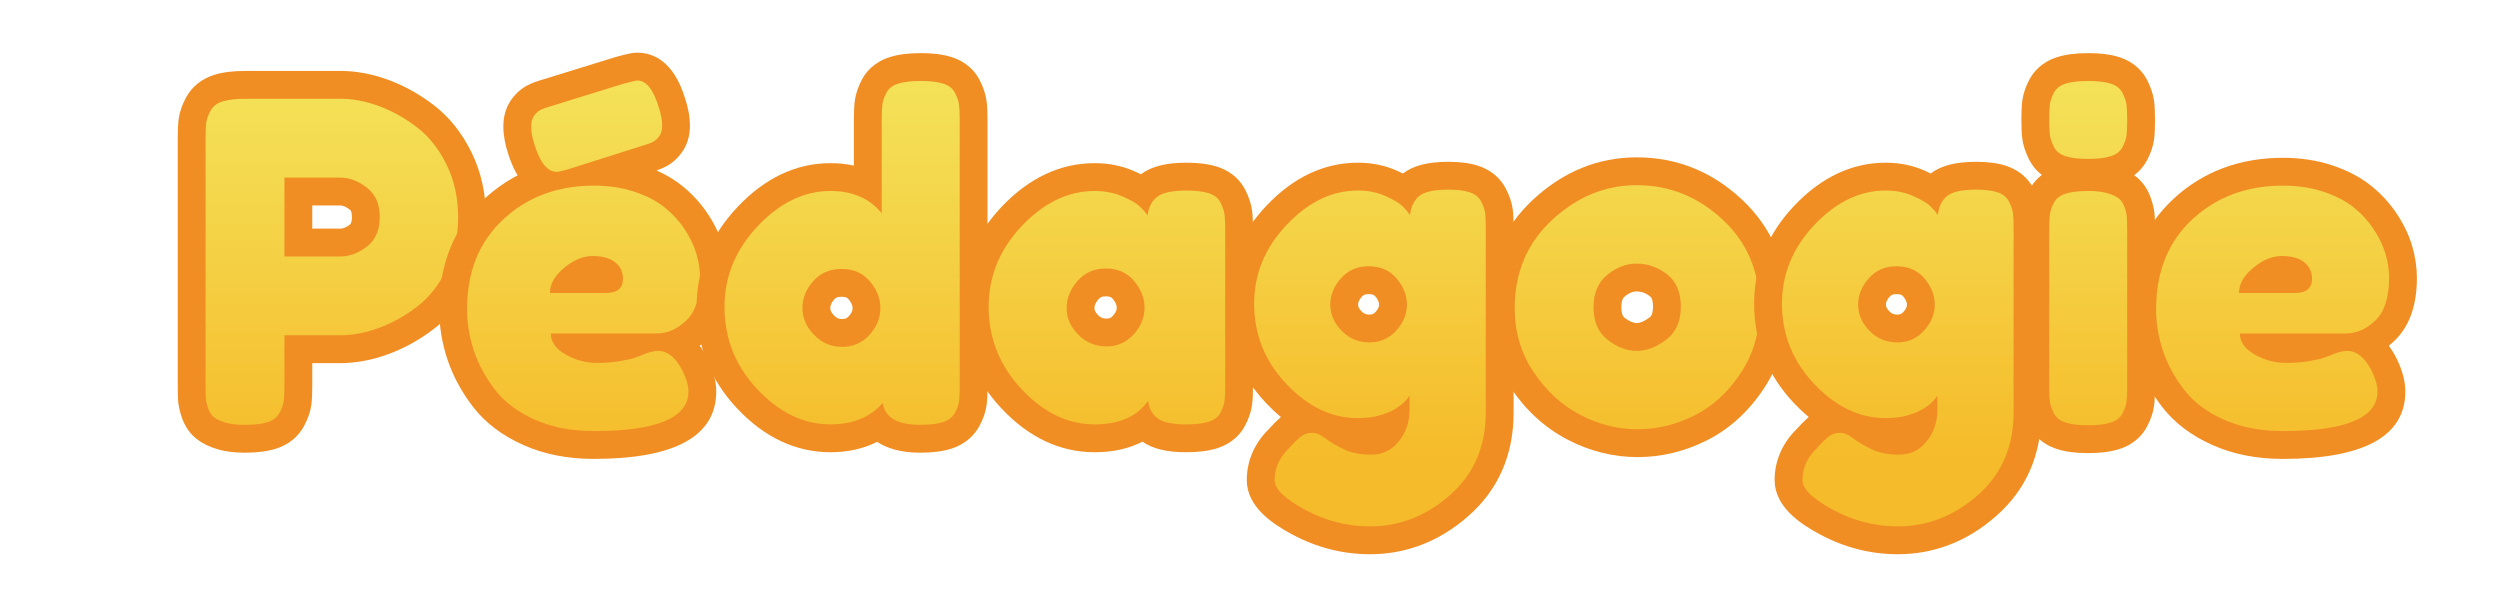
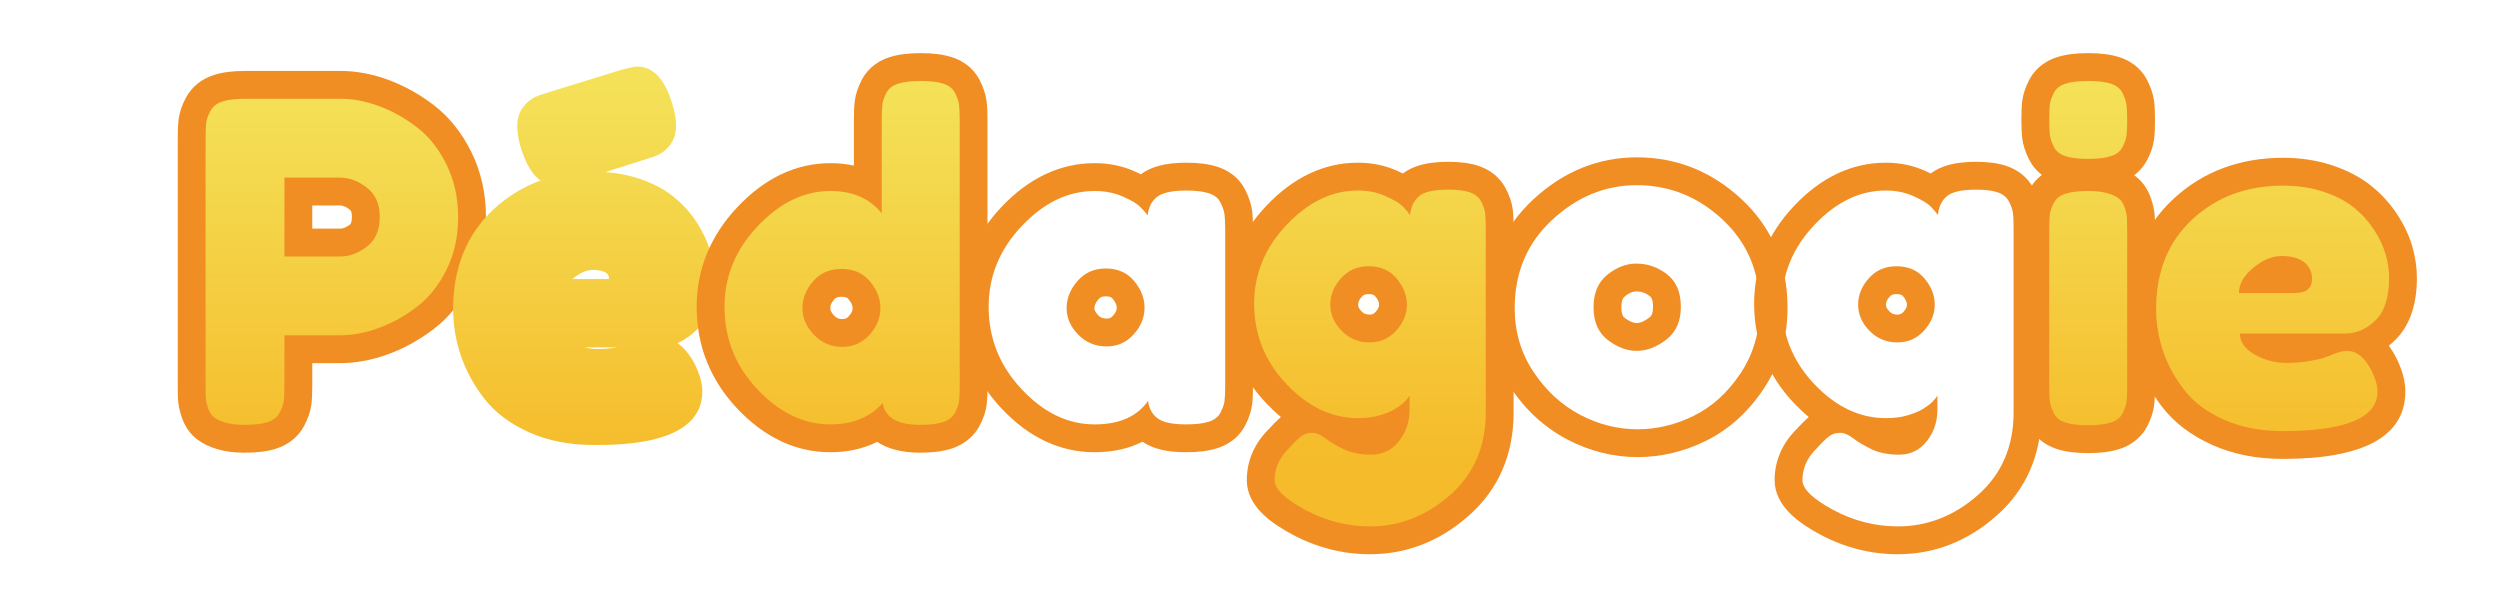
<svg xmlns="http://www.w3.org/2000/svg" version="1.1" id="Calque_1" x="0px" y="0px" width="224.5px" height="54.5px" viewBox="0 0 224.5 54.5" enable-background="new 0 0 224.5 54.5" xml:space="preserve">
  <g>
    <g>
      <linearGradient id="SVGID_1_" gradientUnits="userSpaceOnUse" x1="29.802" y1="42.074" x2="29.802" y2="7.885">
        <stop offset="0" style="stop-color:#F5BB2A" />
        <stop offset="1" style="stop-color:#F4E158" />
      </linearGradient>
      <path fill="url(#SVGID_1_)" d="M21.982,39.4c-0.825,0-1.504-0.083-2.077-0.253c-0.607-0.178-1.083-0.405-1.453-0.693    c-0.435-0.337-0.757-0.812-0.957-1.407c-0.159-0.481-0.244-0.89-0.262-1.254c-0.014-0.265-0.022-0.667-0.022-1.203v-22.2    c0-0.671,0.023-1.175,0.071-1.542c0.06-0.463,0.229-0.95,0.517-1.488c0.364-0.685,0.989-1.185,1.806-1.443    C20.24,7.717,21.03,7.62,22.022,7.62h8.56c1.262,0,2.572,0.248,3.894,0.738c1.295,0.48,2.549,1.18,3.726,2.08    c1.227,0.938,2.244,2.217,3.022,3.8c0.775,1.583,1.167,3.356,1.167,5.272c0,1.918-0.393,3.686-1.168,5.253    c-0.778,1.569-1.794,2.84-3.021,3.778c-1.171,0.898-2.433,1.599-3.749,2.081c-1.328,0.488-2.645,0.736-3.911,0.736h-3.75v3.27    c0,0.677-0.023,1.182-0.07,1.543c-0.06,0.46-0.229,0.945-0.516,1.485c-0.37,0.689-0.994,1.188-1.806,1.444    C23.764,39.303,22.973,39.4,21.982,39.4z M30.582,21.78c0.524,0,1.049-0.205,1.605-0.626c0.285-0.217,0.665-0.628,0.665-1.685    c0-0.992-0.386-1.406-0.677-1.632c-0.554-0.429-1.089-0.638-1.634-0.638h-3.75v4.58H30.582z" />
      <path fill="#F08E24" d="M30.582,8.87c1.12,0,2.273,0.221,3.46,0.66s2.32,1.074,3.4,1.9s1.966,1.947,2.66,3.359    c0.692,1.414,1.039,2.987,1.039,4.721s-0.347,3.3-1.039,4.699c-0.694,1.4-1.58,2.514-2.66,3.34c-1.08,0.828-2.221,1.46-3.42,1.9    c-1.2,0.441-2.36,0.66-3.48,0.66h-5v4.52c0,0.615-0.02,1.074-0.06,1.381s-0.167,0.66-0.38,1.061    c-0.214,0.398-0.574,0.68-1.08,0.84c-0.507,0.16-1.188,0.24-2.04,0.24c-0.694,0-1.268-0.066-1.721-0.201    c-0.453-0.133-0.8-0.293-1.04-0.48c-0.239-0.186-0.42-0.459-0.54-0.818c-0.119-0.361-0.187-0.666-0.199-0.92    c-0.014-0.254-0.021-0.635-0.021-1.141v-22.2c0-0.613,0.021-1.073,0.061-1.38s0.166-0.66,0.38-1.061    c0.213-0.4,0.573-0.68,1.08-0.84c0.506-0.16,1.186-0.24,2.04-0.24H30.582 M25.542,23.03h5.04c0.8,0,1.586-0.293,2.36-0.88    c0.772-0.587,1.16-1.479,1.16-2.681c0-1.146-0.388-2.02-1.16-2.619c-0.774-0.6-1.574-0.9-2.4-0.9h-5V23.03 M30.582,6.37h-8.56    c-1.122,0-2.036,0.117-2.794,0.357c-1.134,0.358-2.011,1.067-2.533,2.049c-0.357,0.669-0.571,1.295-0.651,1.911    c-0.055,0.42-0.082,0.978-0.082,1.704v22.2c0,0.557,0.008,0.974,0.024,1.275c0.023,0.468,0.129,0.983,0.322,1.568    c0.282,0.844,0.746,1.518,1.382,2.011c0.49,0.382,1.104,0.68,1.869,0.904c0.68,0.202,1.476,0.302,2.424,0.302    c1.121,0,2.034-0.116,2.793-0.356c1.13-0.357,2.004-1.063,2.529-2.041c0.363-0.684,0.577-1.309,0.656-1.92    c0.055-0.421,0.081-0.962,0.081-1.704v-2.02h2.5c1.414,0,2.875-0.273,4.343-0.813c1.432-0.525,2.805-1.287,4.078-2.263    c1.378-1.054,2.516-2.472,3.379-4.213c0.862-1.743,1.299-3.697,1.299-5.81c0-2.109-0.435-4.067-1.294-5.82    c-0.866-1.761-2.005-3.188-3.386-4.246c-1.276-0.976-2.639-1.736-4.051-2.259C33.449,6.644,31.993,6.37,30.582,6.37L30.582,6.37z     M28.042,18.45h2.5c0.095,0,0.383,0,0.87,0.377c0.065,0.051,0.19,0.148,0.19,0.643c0,0.255-0.03,0.582-0.173,0.69    c-0.323,0.245-0.609,0.371-0.848,0.371h-2.54V18.45L28.042,18.45z" />
    </g>
    <g>
      <linearGradient id="SVGID_2_" gradientUnits="userSpaceOnUse" x1="52.401" y1="42.015" x2="52.401" y2="8.036">
        <stop offset="0" style="stop-color:#F5BB2A" />
        <stop offset="1" style="stop-color:#F4E158" />
      </linearGradient>
      <path fill="url(#SVGID_2_)" d="M53.301,39.959c-2.14,0-4.08-0.379-5.766-1.127c-1.719-0.762-3.086-1.791-4.064-3.06    c-0.933-1.208-1.637-2.508-2.094-3.863c-0.455-1.348-0.686-2.747-0.686-4.159c0-3.707,1.231-6.728,3.66-8.978    c1.234-1.144,2.634-1.998,4.187-2.558c-0.708-0.508-1.279-1.432-1.707-2.763c-0.251-0.75-0.38-1.462-0.38-2.103    c0-0.669,0.167-1.239,0.499-1.695c0.29-0.401,0.637-0.705,1.03-0.903c0.291-0.144,0.647-0.275,1.095-0.404l6.577-2.032    c1.161-0.313,1.373-0.336,1.568-0.336c1.411,0,2.459,1.092,3.116,3.246c0.249,0.745,0.374,1.423,0.374,2.044    c0,0.665-0.167,1.233-0.495,1.69c-0.295,0.406-0.641,0.709-1.032,0.907c-0.292,0.145-0.649,0.277-1.1,0.405l-3.73,1.183    c1.056,0.073,2.054,0.263,2.978,0.567c1.231,0.406,2.276,0.947,3.108,1.61c0.818,0.653,1.52,1.416,2.083,2.268    c0.56,0.847,0.969,1.708,1.218,2.56c0.246,0.847,0.37,1.684,0.37,2.49c0,2.104-0.539,3.691-1.601,4.718    c-0.523,0.506-1.083,0.887-1.676,1.143c0.542,0.373,1.091,0.977,1.579,1.932c0.446,0.925,0.657,1.704,0.657,2.408    C63.071,39.959,55.717,39.959,53.301,39.959z M52.498,31.199c0.36,0.094,0.733,0.141,1.123,0.141c0.646,0,1.258-0.047,1.819-0.141    H52.498z M54.421,25.06c0.125,0,0.213-0.01,0.271-0.021c0-0.003,0-0.006,0-0.01c0-0.235-0.061-0.368-0.234-0.507    c-0.231-0.184-0.66-0.283-1.237-0.283c-0.549,0-1.143,0.26-1.764,0.773c-0.019,0.016-0.038,0.031-0.056,0.047H54.421z" />
-       <path fill="#F08E24" d="M57.221,7.23c0.801,0,1.44,0.786,1.921,2.36c0.213,0.64,0.319,1.199,0.319,1.68    c0,0.4-0.087,0.72-0.26,0.96c-0.174,0.239-0.367,0.413-0.58,0.521c-0.214,0.106-0.507,0.213-0.88,0.319l-6.56,2.08h-0.04    c-0.027,0.026-0.054,0.04-0.08,0.04c-0.534,0.16-0.895,0.24-1.08,0.24c-0.8,0-1.454-0.787-1.96-2.36    c-0.214-0.64-0.32-1.213-0.32-1.72c0-0.4,0.086-0.721,0.26-0.96c0.174-0.24,0.366-0.413,0.58-0.521    c0.213-0.105,0.507-0.213,0.88-0.32l6.601-2.039C56.714,7.324,57.114,7.23,57.221,7.23 M53.341,16.67    c1.307,0,2.507,0.18,3.601,0.539c1.093,0.36,2,0.827,2.72,1.4c0.72,0.574,1.326,1.234,1.82,1.98    c0.493,0.746,0.846,1.486,1.06,2.22c0.213,0.733,0.32,1.446,0.32,2.14c0,1.76-0.407,3.034-1.22,3.82    c-0.814,0.787-1.714,1.179-2.7,1.179h-9.48c0,0.748,0.44,1.375,1.32,1.881s1.826,0.76,2.84,0.76c0.72,0,1.4-0.053,2.04-0.16    c0.64-0.105,1.106-0.213,1.4-0.32l0.439-0.16c0.641-0.293,1.173-0.439,1.601-0.439c0.853,0,1.586,0.6,2.199,1.801    c0.347,0.719,0.521,1.332,0.521,1.84c0,2.373-2.84,3.559-8.521,3.559c-1.974,0-3.727-0.34-5.26-1.02s-2.727-1.572-3.58-2.68    c-0.854-1.105-1.486-2.273-1.899-3.5c-0.414-1.227-0.62-2.48-0.62-3.759c0-3.36,1.086-6.047,3.26-8.061    C47.374,17.676,50.088,16.67,53.341,16.67 M49.381,26.31h5.04c1.014,0,1.521-0.427,1.521-1.28c0-0.613-0.234-1.105-0.7-1.48    c-0.467-0.373-1.14-0.56-2.021-0.56c-0.854,0-1.706,0.354-2.56,1.06C49.808,24.756,49.381,25.51,49.381,26.31 M57.221,4.73    c-0.361,0-0.695,0.055-1.85,0.366l-0.044,0.012l-0.043,0.013l-6.601,2.039c-0.475,0.136-0.899,0.294-1.252,0.469    c-0.586,0.294-1.085,0.728-1.496,1.295c-0.486,0.669-0.734,1.486-0.734,2.425c0,0.775,0.151,1.621,0.449,2.513    c0.243,0.755,0.526,1.376,0.834,1.886c-1.072,0.557-2.068,1.26-2.983,2.108c-2.694,2.496-4.061,5.825-4.061,9.894    c0,1.548,0.253,3.082,0.751,4.559c0.5,1.486,1.271,2.909,2.289,4.228c1.104,1.434,2.634,2.591,4.546,3.438    c1.847,0.819,3.958,1.234,6.273,1.234c7.312,0,11.021-2.038,11.021-6.059c0-0.896-0.251-1.854-0.769-2.926l-0.013-0.025    l-0.013-0.025c-0.219-0.43-0.452-0.804-0.692-1.129c0.186-0.147,0.367-0.307,0.543-0.477c1.316-1.273,1.983-3.164,1.983-5.619    c0-0.923-0.141-1.878-0.419-2.836c-0.285-0.977-0.747-1.952-1.375-2.901c-0.638-0.963-1.427-1.822-2.347-2.556    c-0.651-0.519-1.409-0.97-2.263-1.348c0.293-0.101,0.55-0.207,0.777-0.319c0.583-0.294,1.08-0.726,1.489-1.29    c0.492-0.683,0.737-1.497,0.737-2.429c0-0.749-0.143-1.547-0.438-2.439C60.479,5.442,58.608,4.73,57.221,4.73L57.221,4.73z" />
    </g>
    <g>
      <linearGradient id="SVGID_3_" gradientUnits="userSpaceOnUse" x1="75.621" y1="42.063" x2="75.621" y2="8.013">
        <stop offset="0" style="stop-color:#F5BB2A" />
        <stop offset="1" style="stop-color:#F4E158" />
      </linearGradient>
      <path fill="url(#SVGID_3_)" d="M82.621,39.4c-1.93,0-3.062-0.552-3.725-1.236c-1.185,0.794-2.629,1.195-4.315,1.195    c-2.747,0-5.26-1.188-7.469-3.533c-2.189-2.319-3.3-5.104-3.3-8.277c0-3.037,1.117-5.761,3.32-8.097    c2.223-2.357,4.729-3.553,7.45-3.553c1.256,0,2.376,0.235,3.35,0.702V10.75c0-0.672,0.023-1.176,0.071-1.542    c0.059-0.456,0.219-0.93,0.49-1.452c0.244-0.473,0.754-1.109,1.793-1.438c0.634-0.201,1.424-0.298,2.417-0.298    c0.964,0,1.741,0.098,2.376,0.298c1.048,0.332,1.559,0.985,1.802,1.475c0.264,0.528,0.422,1.005,0.48,1.456    c0.047,0.361,0.07,0.865,0.07,1.541v23.88c0,0.678-0.023,1.183-0.07,1.542c-0.06,0.465-0.232,0.95-0.524,1.48    c-0.369,0.667-0.99,1.153-1.798,1.409C84.402,39.303,83.612,39.4,82.621,39.4z M75.581,25.4c-0.704,0-1.218,0.213-1.617,0.671    c-0.439,0.503-0.652,1.026-0.652,1.599c0,0.557,0.219,1.044,0.69,1.533c0.458,0.476,0.973,0.697,1.619,0.697    c0.631,0,1.119-0.213,1.535-0.671c0.44-0.486,0.655-0.997,0.655-1.559c0-0.555-0.212-1.077-0.648-1.597    C76.777,25.614,76.274,25.4,75.581,25.4z" />
      <path fill="#F08E24" d="M82.701,7.27c0.826,0,1.493,0.08,2,0.24c0.506,0.16,0.86,0.439,1.06,0.84c0.2,0.4,0.32,0.754,0.36,1.061    s0.06,0.766,0.06,1.379v23.88c0,0.613-0.02,1.074-0.06,1.379c-0.04,0.309-0.167,0.654-0.38,1.041    c-0.214,0.387-0.574,0.66-1.08,0.82c-0.507,0.16-1.187,0.24-2.04,0.24c-2.027,0-3.146-0.654-3.36-1.961    c-1.12,1.279-2.68,1.92-4.68,1.92c-2.4,0-4.587-1.047-6.56-3.141c-1.975-2.092-2.96-4.564-2.96-7.419    c0-2.719,0.993-5.133,2.979-7.239s4.166-3.16,6.54-3.16c1.974,0,3.506,0.667,4.6,2V10.75c0-0.613,0.021-1.074,0.061-1.381    s0.16-0.652,0.36-1.039c0.199-0.387,0.553-0.66,1.06-0.82C81.167,7.35,81.848,7.27,82.701,7.27 M75.621,31.15    c0.986,0,1.807-0.361,2.46-1.08c0.653-0.721,0.98-1.521,0.98-2.4c0-0.854-0.314-1.654-0.94-2.4c-0.627-0.746-1.474-1.12-2.54-1.12    s-1.92,0.366-2.56,1.101c-0.641,0.733-0.96,1.539-0.96,2.42c0,0.879,0.346,1.679,1.04,2.4    C73.794,30.789,74.634,31.15,75.621,31.15 M82.701,4.77c-1.122,0-2.036,0.117-2.794,0.357c-1.448,0.458-2.174,1.372-2.528,2.059    c-0.335,0.649-0.538,1.259-0.617,1.86c-0.055,0.42-0.082,0.978-0.082,1.705v4.12c-0.664-0.146-1.365-0.22-2.1-0.22    c-3.078,0-5.891,1.327-8.359,3.945c-2.429,2.576-3.661,5.589-3.661,8.955c0,3.501,1.226,6.576,3.642,9.135    c2.453,2.604,5.272,3.925,8.377,3.925c1.554,0,2.965-0.317,4.185-0.932c0.864,0.568,2.097,0.973,3.855,0.973    c1.121,0,2.034-0.116,2.793-0.356c1.415-0.448,2.148-1.332,2.514-1.994c0.372-0.675,0.59-1.305,0.671-1.93    c0.055-0.415,0.081-0.957,0.081-1.7V10.79c0-0.74-0.025-1.281-0.081-1.703c-0.077-0.59-0.274-1.197-0.603-1.855    c-0.35-0.702-1.076-1.641-2.542-2.105C84.695,4.887,83.795,4.77,82.701,4.77L82.701,4.77z M75.621,28.65    c-0.307,0-0.495-0.083-0.719-0.314c-0.34-0.354-0.34-0.564-0.34-0.666c0-0.189,0.041-0.429,0.343-0.775    c0.091-0.105,0.214-0.245,0.677-0.245c0.434,0,0.541,0.126,0.626,0.229c0.314,0.374,0.354,0.62,0.354,0.792    c0,0.175-0.04,0.397-0.333,0.721C76.051,28.587,75.903,28.65,75.621,28.65L75.621,28.65z" />
    </g>
    <g>
      <linearGradient id="SVGID_4_" gradientUnits="userSpaceOnUse" x1="99.401" y1="42.161" x2="99.401" y2="6.913">
        <stop offset="0" style="stop-color:#F5BB2A" />
        <stop offset="1" style="stop-color:#F4E158" />
      </linearGradient>
-       <path fill="url(#SVGID_4_)" d="M106.501,39.359c-1.485,0-2.557-0.255-3.276-0.779c-0.185-0.135-0.352-0.285-0.501-0.451    c-1.15,0.817-2.63,1.23-4.422,1.23c-2.75,0-5.264-1.196-7.472-3.556c-2.188-2.334-3.297-5.111-3.297-8.254    c0-3.064,1.118-5.796,3.323-8.12c2.223-2.342,4.728-3.529,7.447-3.529c1.071,0,2.071,0.195,2.972,0.58    c0.558,0.239,1.004,0.469,1.361,0.702c0.177-0.212,0.362-0.379,0.533-0.509c0.724-0.547,1.827-0.813,3.374-0.813    c0.964,0,1.741,0.098,2.376,0.298c1.048,0.332,1.559,0.985,1.802,1.475c0.264,0.528,0.422,1.005,0.48,1.456    c0.048,0.366,0.071,0.87,0.071,1.541v14c0,0.672-0.023,1.177-0.071,1.543c-0.059,0.452-0.224,0.941-0.491,1.454    c-0.24,0.469-0.75,1.105-1.791,1.435C108.282,39.262,107.492,39.359,106.501,39.359z M99.301,25.36c-0.677,0-1.185,0.22-1.6,0.693    c-0.451,0.516-0.67,1.044-0.67,1.617c0,0.553,0.216,1.03,0.681,1.501c0.46,0.47,0.99,0.688,1.669,0.688    c0.605,0,1.08-0.213,1.494-0.67c0.442-0.486,0.657-0.996,0.657-1.56c0-0.554-0.212-1.076-0.648-1.597    C100.497,25.574,99.994,25.36,99.301,25.36z" />
      <path fill="#F08E24" d="M106.541,17.11c0.826,0,1.493,0.08,2,0.24c0.506,0.16,0.86,0.439,1.06,0.84c0.2,0.4,0.32,0.754,0.36,1.061    s0.061,0.766,0.061,1.379v14c0,0.615-0.021,1.074-0.061,1.381s-0.16,0.654-0.36,1.039c-0.199,0.389-0.554,0.66-1.06,0.82    c-0.507,0.16-1.187,0.24-2.04,0.24c-1.2,0-2.047-0.18-2.54-0.539c-0.494-0.361-0.78-0.887-0.86-1.58    c-0.986,1.414-2.587,2.119-4.8,2.119c-2.399,0-4.587-1.053-6.56-3.16c-1.974-2.105-2.96-4.572-2.96-7.4    c0-2.746,0.993-5.166,2.979-7.26c1.986-2.093,4.167-3.14,6.54-3.14c0.906,0,1.733,0.16,2.48,0.479    c0.746,0.32,1.266,0.621,1.56,0.9c0.293,0.28,0.533,0.554,0.72,0.82c0.08-0.746,0.367-1.307,0.86-1.68    S105.287,17.11,106.541,17.11 M99.381,31.109c0.96,0,1.767-0.359,2.42-1.08c0.653-0.719,0.98-1.519,0.98-2.4    c0-0.853-0.314-1.652-0.94-2.399c-0.627-0.746-1.474-1.12-2.54-1.12c-1.04,0-1.887,0.374-2.54,1.12    c-0.653,0.747-0.979,1.56-0.979,2.44c0,0.879,0.346,1.673,1.04,2.378C97.514,30.756,98.367,31.109,99.381,31.109 M106.541,14.61    c-1.83,0-3.131,0.33-4.089,1.038c-0.211-0.105-0.439-0.21-0.684-0.315c-1.061-0.453-2.226-0.682-3.467-0.682    c-3.075,0-5.885,1.318-8.354,3.918c-2.433,2.564-3.666,5.586-3.666,8.981c0,3.471,1.223,6.536,3.636,9.11    c2.453,2.621,5.274,3.95,8.383,3.95c1.805,0,3.206-0.387,4.289-0.947c0.945,0.646,2.191,0.947,3.911,0.947    c1.121,0,2.034-0.116,2.793-0.356c1.454-0.46,2.179-1.376,2.531-2.063c0.328-0.63,0.537-1.259,0.615-1.856    c0.056-0.426,0.082-0.968,0.082-1.704v-14c0-0.725-0.027-1.282-0.082-1.703c-0.077-0.59-0.274-1.197-0.603-1.855    c-0.35-0.702-1.076-1.641-2.542-2.105C108.535,14.727,107.635,14.61,106.541,14.61L106.541,14.61z M99.381,28.609    c-0.392,0-0.586-0.119-0.773-0.31c-0.326-0.332-0.326-0.525-0.326-0.629c0-0.178,0.041-0.428,0.361-0.795    c0.151-0.172,0.301-0.266,0.658-0.266c0.434,0,0.541,0.126,0.626,0.229c0.314,0.375,0.354,0.62,0.354,0.791    c0,0.175-0.039,0.398-0.331,0.718C99.769,28.549,99.636,28.609,99.381,28.609L99.381,28.609z" />
    </g>
    <g>
      <linearGradient id="SVGID_5_" gradientUnits="userSpaceOnUse" x1="123.02" y1="41.313" x2="123.02" y2="7.21">
        <stop offset="0" style="stop-color:#F5BB2A" />
        <stop offset="1" style="stop-color:#F4E158" />
      </linearGradient>
      <path fill="url(#SVGID_5_)" d="M123.021,48.52c-2.225,0-4.374-0.548-6.391-1.629c-1.468-0.787-3.419-2.035-3.419-3.781    c0-1.309,0.476-2.483,1.415-3.492l0.155-0.155c0.515-0.573,0.957-1.005,1.304-1.268c0.418-0.318,0.893-0.505,1.416-0.559    c-1.011-0.562-1.976-1.323-2.888-2.285c-2.151-2.271-3.242-4.99-3.242-8.081c0-2.985,1.098-5.657,3.263-7.94    c2.183-2.303,4.642-3.47,7.307-3.47c1.078,0,2.084,0.205,2.989,0.608c0.502,0.225,0.912,0.439,1.245,0.652    c0.139-0.172,0.295-0.33,0.468-0.473c0.715-0.592,1.801-0.868,3.419-0.868c0.943,0,1.701,0.1,2.315,0.304    c0.788,0.263,1.388,0.759,1.735,1.434c0.268,0.517,0.428,0.983,0.487,1.422c0.048,0.352,0.071,0.852,0.071,1.529v16.56    c0,3.428-1.219,6.24-3.623,8.357C128.688,47.466,125.988,48.52,123.021,48.52z M120.129,38.617    c0.293,0.189,0.649,0.388,1.062,0.591c0.505,0.246,1.162,0.372,1.949,0.372c0.636,0,1.1-0.226,1.504-0.732    c0.155-0.192,0.283-0.397,0.385-0.616c-0.251,0.097-0.523,0.19-0.808,0.276c-0.333,0.1-0.694,0.172-1.108,0.223    c-0.388,0.046-0.779,0.068-1.173,0.068C121.324,38.799,120.721,38.738,120.129,38.617z M122.9,25.161    c-0.654,0-1.146,0.209-1.545,0.66c-0.434,0.488-0.645,0.988-0.645,1.53c0,0.551,0.21,1.023,0.662,1.484    c0.445,0.454,0.956,0.666,1.607,0.666c0.604,0,1.073-0.206,1.474-0.649c0.429-0.473,0.637-0.964,0.637-1.501    c0-0.529-0.206-1.032-0.629-1.538C124.09,25.368,123.594,25.161,122.9,25.161z" />
      <path fill="#F08E24" d="M130.062,17.03c0.8,0,1.439,0.08,1.92,0.24c0.479,0.16,0.82,0.434,1.02,0.82    c0.2,0.387,0.32,0.727,0.36,1.02c0.04,0.294,0.06,0.747,0.06,1.359v16.56c0,3.066-1.066,5.541-3.199,7.42    c-2.135,1.881-4.534,2.82-7.201,2.82c-2.026,0-3.96-0.494-5.8-1.48s-2.76-1.879-2.76-2.68c0-0.986,0.36-1.867,1.08-2.641    l0.12-0.119c0.506-0.561,0.899-0.947,1.18-1.16s0.606-0.32,0.98-0.32c0.373,0,0.766,0.16,1.18,0.48    c0.413,0.32,0.96,0.646,1.64,0.98c0.681,0.332,1.514,0.5,2.5,0.5c1.014,0,1.84-0.4,2.48-1.201c0.64-0.799,0.96-1.76,0.96-2.879    v-1.201l-0.08,0.08c-0.027,0.055-0.074,0.121-0.14,0.201c-0.067,0.08-0.154,0.174-0.261,0.279c-0.106,0.107-0.233,0.215-0.38,0.32    c-0.146,0.107-0.307,0.213-0.479,0.32c-0.174,0.107-0.38,0.207-0.62,0.299c-0.24,0.094-0.494,0.182-0.76,0.262    c-0.268,0.08-0.567,0.139-0.9,0.18c-0.334,0.039-0.674,0.059-1.021,0.059c-2.347,0-4.486-1.02-6.42-3.059    c-1.934-2.041-2.899-4.447-2.899-7.22c0-2.666,0.973-5.026,2.92-7.08c1.946-2.053,4.08-3.08,6.399-3.08    c0.906,0,1.733,0.167,2.48,0.5c0.746,0.334,1.26,0.641,1.54,0.92c0.28,0.28,0.5,0.54,0.66,0.78c0.08-0.747,0.353-1.313,0.819-1.7    S128.781,17.03,130.062,17.03 M122.98,30.75c0.96,0,1.761-0.354,2.4-1.061c0.64-0.706,0.96-1.486,0.96-2.339    c0-0.826-0.307-1.606-0.92-2.34c-0.614-0.733-1.454-1.1-2.521-1.1c-1.014,0-1.84,0.359-2.479,1.079s-0.96,1.507-0.96,2.36    c0,0.88,0.34,1.666,1.02,2.359C121.161,30.404,121.994,30.75,122.98,30.75 M130.062,14.53c-1.838,0-3.143,0.334-4.084,1.05    c-0.169-0.083-0.347-0.167-0.535-0.252c-1.07-0.477-2.247-0.718-3.502-0.718c-3.021,0-5.785,1.299-8.213,3.86    c-2.393,2.523-3.606,5.484-3.606,8.8c0,3.421,1.206,6.429,3.584,8.94c0.429,0.451,0.869,0.864,1.319,1.236    c-0.334,0.29-0.715,0.673-1.172,1.176l-0.072,0.071l-0.035,0.036l-0.034,0.036c-1.145,1.23-1.75,2.732-1.75,4.344    c0,2.417,2.328,3.944,4.079,4.883c2.2,1.18,4.548,1.777,6.981,1.777c3.281,0,6.26-1.159,8.854-3.444    c2.686-2.365,4.047-5.493,4.047-9.296v-16.56c0-0.745-0.026-1.284-0.082-1.697c-0.08-0.584-0.282-1.183-0.618-1.832    c-0.497-0.966-1.345-1.674-2.447-2.042C132.028,14.65,131.142,14.53,130.062,14.53L130.062,14.53z M122.98,28.25    c-0.317,0-0.504-0.076-0.714-0.29c-0.306-0.312-0.306-0.499-0.306-0.61c0-0.107,0-0.33,0.328-0.7    c0.121-0.136,0.243-0.24,0.611-0.24c0.433,0,0.531,0.118,0.604,0.205c0.337,0.402,0.337,0.644,0.337,0.734    c0,0.103,0,0.316-0.312,0.66C123.362,28.194,123.234,28.25,122.98,28.25L122.98,28.25z" />
    </g>
    <g>
      <linearGradient id="SVGID_6_" gradientUnits="userSpaceOnUse" x1="147.02" y1="42.099" x2="147.02" y2="7.007">
        <stop offset="0" style="stop-color:#F5BB2A" />
        <stop offset="1" style="stop-color:#F4E158" />
      </linearGradient>
-       <path fill="url(#SVGID_6_)" d="M147.061,39.799c-1.985,0-3.917-0.485-5.741-1.441c-1.833-0.962-3.394-2.393-4.638-4.252    c-1.268-1.895-1.911-4.06-1.911-6.435c0-3.546,1.265-6.519,3.759-8.836c2.469-2.292,5.312-3.455,8.451-3.455    c3.246,0,6.131,1.156,8.573,3.437c2.466,2.304,3.717,5.27,3.717,8.813c0,2.455-0.649,4.672-1.931,6.593    c-1.263,1.896-2.832,3.317-4.664,4.228C150.869,39.345,148.98,39.799,147.061,39.799z M146.94,24.92    c-0.618,0-1.212,0.236-1.815,0.723c-0.333,0.268-0.774,0.761-0.774,1.947c0,1.204,0.45,1.687,0.788,1.946    c0.636,0.487,1.238,0.724,1.842,0.724c0.605,0,1.222-0.244,1.885-0.746c0.354-0.269,0.825-0.763,0.825-1.964    c0-1.206-0.432-1.68-0.756-1.932C148.329,25.148,147.677,24.92,146.94,24.92z" />
      <path fill="#F08E24" d="M146.98,16.629c2.933,0,5.507,1.034,7.72,3.101c2.213,2.067,3.32,4.7,3.32,7.899    c0,2.214-0.574,4.181-1.721,5.9c-1.146,1.721-2.539,2.986-4.18,3.801c-1.64,0.812-3.326,1.219-5.06,1.219    c-1.787,0-3.507-0.432-5.16-1.299s-3.047-2.146-4.18-3.84c-1.134-1.693-1.7-3.607-1.7-5.74c0-3.201,1.12-5.84,3.359-7.92    C141.62,17.67,144.153,16.629,146.98,16.629 M146.98,31.51c0.88,0,1.761-0.334,2.64-1c0.881-0.666,1.32-1.653,1.32-2.96    c0-1.306-0.414-2.279-1.24-2.92c-0.826-0.64-1.746-0.959-2.76-0.959c-0.906,0-1.773,0.334-2.6,1c-0.827,0.666-1.24,1.64-1.24,2.92    c0,1.307,0.426,2.287,1.279,2.939C145.233,31.184,146.101,31.51,146.98,31.51 M146.98,14.129c-3.464,0-6.594,1.275-9.302,3.789    c-2.759,2.563-4.158,5.844-4.158,9.752c0,2.627,0.714,5.027,2.123,7.13c1.36,2.034,3.075,3.604,5.096,4.663    c2.005,1.052,4.132,1.585,6.321,1.585c2.113,0,4.189-0.497,6.17-1.479c2.031-1.009,3.764-2.574,5.149-4.655    c1.42-2.128,2.141-4.58,2.141-7.286c0-3.904-1.384-7.176-4.113-9.726C153.726,15.399,150.554,14.129,146.98,14.129L146.98,14.129z     M146.98,29.01c-0.314,0-0.678-0.156-1.08-0.464c-0.092-0.07-0.3-0.229-0.3-0.955c0-0.725,0.216-0.898,0.309-0.973    c0.497-0.401,0.826-0.447,1.031-0.447c0.461,0,0.84,0.134,1.229,0.436c0.065,0.051,0.271,0.21,0.271,0.943    c0,0.718-0.214,0.879-0.328,0.966C147.679,28.844,147.299,29.01,146.98,29.01L146.98,29.01z" />
    </g>
    <g>
      <linearGradient id="SVGID_7_" gradientUnits="userSpaceOnUse" x1="170.42" y1="41.313" x2="170.42" y2="7.21">
        <stop offset="0" style="stop-color:#F5BB2A" />
        <stop offset="1" style="stop-color:#F4E158" />
      </linearGradient>
-       <path fill="url(#SVGID_7_)" d="M170.421,48.52c-2.225,0-4.375-0.548-6.392-1.629c-1.468-0.787-3.419-2.035-3.419-3.781    c0-1.309,0.476-2.483,1.415-3.492l0.155-0.155c0.527-0.586,0.957-1.005,1.306-1.27c0.416-0.316,0.891-0.503,1.414-0.557    c-1.011-0.562-1.976-1.324-2.887-2.285c-2.152-2.272-3.243-4.99-3.243-8.081c0-2.985,1.098-5.657,3.263-7.94    c2.184-2.303,4.642-3.47,7.308-3.47c1.077,0,2.083,0.205,2.988,0.608c0.502,0.224,0.912,0.439,1.246,0.652    c0.139-0.172,0.295-0.33,0.468-0.473c0.713-0.592,1.799-0.868,3.417-0.868c0.944,0,1.702,0.1,2.316,0.305    c0.785,0.262,1.385,0.757,1.734,1.431c0.269,0.52,0.429,0.985,0.488,1.425c0.048,0.362,0.071,0.86,0.071,1.529v16.56    c0,3.428-1.22,6.239-3.624,8.357C176.09,47.466,173.39,48.52,170.421,48.52z M167.528,38.617c0.293,0.189,0.648,0.388,1.062,0.591    c0.505,0.246,1.162,0.372,1.949,0.372c0.636,0,1.1-0.226,1.504-0.732c0.155-0.192,0.283-0.397,0.385-0.616    c-0.251,0.097-0.523,0.19-0.808,0.276c-0.334,0.1-0.695,0.173-1.108,0.223c-0.388,0.046-0.779,0.068-1.172,0.068    C168.725,38.799,168.12,38.738,167.528,38.617z M170.3,25.161c-0.654,0-1.146,0.209-1.545,0.66    c-0.434,0.488-0.645,0.988-0.645,1.53c0,0.551,0.21,1.023,0.662,1.484c0.445,0.454,0.956,0.666,1.607,0.666    c0.604,0,1.073-0.206,1.474-0.649c0.43-0.474,0.638-0.964,0.638-1.501c0-0.528-0.206-1.031-0.63-1.538    C171.489,25.368,170.993,25.161,170.3,25.161z" />
      <path fill="#F08E24" d="M177.46,17.03c0.801,0,1.44,0.08,1.92,0.24c0.48,0.16,0.82,0.434,1.021,0.82s0.32,0.727,0.36,1.02    c0.039,0.294,0.06,0.747,0.06,1.359v16.56c0,3.066-1.067,5.541-3.2,7.42c-2.133,1.881-4.533,2.82-7.199,2.82    c-2.027,0-3.961-0.494-5.801-1.48s-2.76-1.879-2.76-2.68c0-0.986,0.36-1.867,1.08-2.641l0.12-0.119    c0.507-0.561,0.899-0.947,1.181-1.16c0.279-0.213,0.605-0.32,0.979-0.32c0.373,0,0.767,0.16,1.18,0.48s0.96,0.646,1.64,0.98    c0.681,0.332,1.514,0.5,2.5,0.5c1.014,0,1.84-0.4,2.48-1.201c0.641-0.799,0.96-1.76,0.96-2.879v-1.201l-0.08,0.08    c-0.026,0.055-0.073,0.121-0.14,0.201s-0.154,0.174-0.26,0.279c-0.107,0.107-0.234,0.215-0.381,0.32    c-0.146,0.107-0.307,0.213-0.479,0.32c-0.174,0.107-0.38,0.207-0.62,0.299c-0.24,0.094-0.494,0.182-0.76,0.262    c-0.268,0.08-0.566,0.139-0.9,0.18c-0.334,0.039-0.674,0.059-1.02,0.059c-2.348,0-4.487-1.02-6.42-3.059    c-1.934-2.041-2.9-4.447-2.9-7.22c0-2.666,0.973-5.026,2.92-7.08c1.946-2.053,4.08-3.08,6.4-3.08c0.906,0,1.732,0.167,2.479,0.5    c0.747,0.334,1.261,0.641,1.54,0.92c0.28,0.28,0.5,0.54,0.66,0.78c0.08-0.747,0.354-1.313,0.82-1.7    C175.307,17.223,176.181,17.03,177.46,17.03 M170.38,30.75c0.961,0,1.761-0.354,2.4-1.061c0.641-0.706,0.961-1.486,0.961-2.339    c0-0.826-0.308-1.606-0.921-2.34c-0.614-0.733-1.454-1.1-2.521-1.1c-1.014,0-1.84,0.359-2.479,1.079s-0.96,1.507-0.96,2.36    c0,0.88,0.34,1.666,1.02,2.359C168.561,30.404,169.394,30.75,170.38,30.75 M177.46,14.53c-1.838,0-3.142,0.334-4.083,1.05    c-0.168-0.084-0.347-0.168-0.536-0.252c-1.069-0.477-2.246-0.718-3.5-0.718c-3.022,0-5.786,1.299-8.215,3.86    c-2.393,2.523-3.605,5.484-3.605,8.8c0,3.42,1.206,6.428,3.586,8.94c0.428,0.451,0.867,0.864,1.317,1.236    c-0.33,0.287-0.712,0.67-1.171,1.175l-0.073,0.072l-0.035,0.036l-0.034,0.036c-1.145,1.23-1.75,2.732-1.75,4.344    c0,2.417,2.328,3.944,4.078,4.883c2.2,1.18,4.549,1.777,6.982,1.777c3.282,0,6.261-1.159,8.853-3.445    c2.686-2.365,4.047-5.493,4.047-9.295v-16.56c0-0.724-0.026-1.277-0.081-1.688c-0.081-0.593-0.283-1.191-0.619-1.84    c-0.501-0.969-1.349-1.676-2.449-2.042C179.429,14.65,178.541,14.53,177.46,14.53L177.46,14.53z M170.38,28.25    c-0.317,0-0.504-0.076-0.714-0.29c-0.306-0.312-0.306-0.499-0.306-0.61c0-0.107,0-0.33,0.329-0.7c0.12-0.136,0.242-0.24,0.61-0.24    c0.433,0,0.531,0.118,0.604,0.205c0.338,0.403,0.338,0.644,0.338,0.734c0,0.103,0,0.315-0.312,0.659    C170.762,28.194,170.634,28.25,170.38,28.25L170.38,28.25z" />
    </g>
    <g>
      <linearGradient id="SVGID_8_" gradientUnits="userSpaceOnUse" x1="187.519" y1="42.06" x2="187.519" y2="8.014">
        <stop offset="0" style="stop-color:#F5BB2A" />
        <stop offset="1" style="stop-color:#F4E158" />
      </linearGradient>
      <path fill="url(#SVGID_8_)" d="M187.5,39.439c-0.965,0-1.743-0.098-2.377-0.299c-1.047-0.33-1.558-0.984-1.802-1.475    c-0.263-0.522-0.42-0.99-0.479-1.427c-0.049-0.354-0.071-0.854-0.071-1.569V20.629c0-0.676,0.022-1.18,0.07-1.541    c0.059-0.454,0.225-0.944,0.49-1.456c0.245-0.473,0.756-1.109,1.794-1.435c0.632-0.2,1.423-0.298,2.415-0.298    c0.777,0,1.464,0.083,2.042,0.248c0.644,0.185,1.131,0.419,1.493,0.718c0.409,0.336,0.716,0.804,0.91,1.389    c0.157,0.47,0.243,0.878,0.263,1.248c0.014,0.273,0.021,0.673,0.021,1.207v14c0,0.677-0.022,1.182-0.07,1.543    c-0.059,0.452-0.224,0.941-0.49,1.454c-0.243,0.471-0.753,1.106-1.792,1.435C189.281,39.342,188.491,39.439,187.5,39.439z     M187.5,15.52c-0.965,0-1.743-0.098-2.377-0.298c-1.047-0.331-1.558-0.985-1.802-1.475c-0.264-0.525-0.422-1.002-0.48-1.456    c-0.047-0.359-0.07-0.863-0.07-1.54s0.022-1.182,0.07-1.542c0.06-0.459,0.221-0.935,0.49-1.454    c0.243-0.471,0.753-1.107,1.792-1.436c0.634-0.201,1.425-0.298,2.417-0.298c0.964,0,1.741,0.098,2.377,0.298    c1.048,0.332,1.558,0.985,1.802,1.475c0.265,0.528,0.422,1.005,0.48,1.456c0.048,0.361,0.07,0.865,0.07,1.541    c0,0.677-0.022,1.182-0.07,1.542c-0.06,0.457-0.22,0.933-0.49,1.453c-0.243,0.472-0.753,1.107-1.792,1.437    C189.281,15.422,188.491,15.52,187.5,15.52z" />
      <path fill="#F08E24" d="M187.54,7.27c0.826,0,1.493,0.08,2,0.24c0.506,0.16,0.86,0.439,1.06,0.84c0.2,0.4,0.32,0.754,0.36,1.061    s0.06,0.766,0.06,1.379c0,0.614-0.02,1.074-0.06,1.381s-0.16,0.653-0.36,1.039c-0.199,0.387-0.554,0.66-1.06,0.82    c-0.507,0.16-1.187,0.24-2.04,0.24c-0.827,0-1.494-0.08-2-0.24c-0.507-0.16-0.86-0.439-1.06-0.84    c-0.201-0.4-0.32-0.753-0.36-1.061c-0.04-0.306-0.06-0.766-0.06-1.379s0.02-1.074,0.06-1.381s0.159-0.652,0.36-1.039    c0.199-0.387,0.553-0.66,1.06-0.82C186.006,7.35,186.687,7.27,187.54,7.27 M187.54,17.15c0.666,0,1.233,0.067,1.7,0.2    c0.466,0.134,0.812,0.293,1.04,0.48c0.226,0.186,0.399,0.459,0.52,0.819s0.187,0.667,0.2,0.92c0.013,0.254,0.02,0.634,0.02,1.14    v14c0,0.615-0.02,1.074-0.06,1.381s-0.16,0.654-0.36,1.039c-0.199,0.387-0.554,0.66-1.06,0.82c-0.507,0.16-1.187,0.24-2.04,0.24    c-0.827,0-1.494-0.08-2-0.24c-0.507-0.16-0.86-0.439-1.06-0.84c-0.201-0.4-0.32-0.746-0.36-1.039s-0.06-0.76-0.06-1.4V20.629    c0-0.613,0.02-1.072,0.06-1.379s0.159-0.654,0.36-1.041c0.199-0.386,0.553-0.66,1.06-0.819    C186.006,17.23,186.687,17.15,187.54,17.15 M187.54,4.77c-1.122,0-2.036,0.117-2.795,0.357c-1.447,0.458-2.174,1.372-2.527,2.059    c-0.334,0.643-0.537,1.254-0.616,1.86c-0.056,0.421-0.081,0.963-0.081,1.705s0.025,1.283,0.081,1.704    c0.077,0.593,0.275,1.201,0.605,1.858c0.213,0.429,0.57,0.95,1.154,1.395c-0.571,0.432-0.926,0.936-1.143,1.355    c-0.33,0.636-0.539,1.265-0.617,1.864c-0.056,0.421-0.081,0.962-0.081,1.703V34.67c0,0.774,0.026,1.326,0.083,1.739    c0.078,0.574,0.275,1.171,0.604,1.822c0.347,0.698,1.074,1.639,2.54,2.102c0.757,0.239,1.658,0.356,2.753,0.356    c1.121,0,2.034-0.116,2.793-0.356c1.45-0.459,2.176-1.373,2.529-2.06c0.329-0.633,0.539-1.262,0.616-1.86    c0.056-0.421,0.081-0.962,0.081-1.704v-14c0-0.562-0.009-0.983-0.022-1.265c-0.026-0.493-0.133-1.008-0.325-1.585    c-0.271-0.812-0.709-1.471-1.304-1.959c-0.07-0.058-0.143-0.114-0.219-0.167c0.591-0.438,0.953-0.952,1.173-1.378    c0.335-0.646,0.538-1.256,0.616-1.86c0.056-0.421,0.081-0.963,0.081-1.705c0-0.74-0.025-1.281-0.081-1.703    c-0.077-0.59-0.274-1.197-0.603-1.855c-0.35-0.702-1.076-1.641-2.541-2.105C189.534,4.887,188.634,4.77,187.54,4.77L187.54,4.77z" />
    </g>
    <g>
      <linearGradient id="SVGID_9_" gradientUnits="userSpaceOnUse" x1="204.079" y1="42.079" x2="204.079" y2="7.007">
        <stop offset="0" style="stop-color:#F5BB2A" />
        <stop offset="1" style="stop-color:#F4E158" />
      </linearGradient>
      <path fill="url(#SVGID_9_)" d="M204.979,39.959c-2.141,0-4.081-0.379-5.768-1.127c-1.719-0.762-3.086-1.791-4.063-3.06    c-0.933-1.208-1.637-2.508-2.094-3.863c-0.455-1.348-0.686-2.747-0.686-4.159c0-3.707,1.231-6.728,3.66-8.978    c2.401-2.225,5.427-3.353,8.99-3.353c1.433,0,2.775,0.202,3.99,0.602c1.23,0.406,2.276,0.947,3.107,1.61    c0.817,0.651,1.519,1.414,2.084,2.268c0.562,0.85,0.971,1.711,1.218,2.562c0.245,0.841,0.37,1.679,0.37,2.488    c0,2.104-0.538,3.691-1.601,4.718c-0.522,0.506-1.082,0.887-1.676,1.143c0.542,0.373,1.092,0.977,1.58,1.931    c0.446,0.927,0.656,1.706,0.656,2.409C214.749,39.959,207.396,39.959,204.979,39.959z M204.176,31.199    c0.36,0.094,0.733,0.141,1.123,0.141c0.646,0,1.259-0.047,1.819-0.141H204.176z M206.1,25.06c0.125,0,0.212-0.01,0.27-0.021    c0-0.003,0-0.006,0-0.01c0-0.235-0.061-0.368-0.233-0.506c-0.231-0.185-0.66-0.284-1.236-0.284c-0.558,0-1.135,0.253-1.765,0.773    c-0.019,0.016-0.037,0.031-0.056,0.047H206.1z" />
      <path fill="#F08E24" d="M205.02,16.67c1.306,0,2.506,0.18,3.6,0.539c1.093,0.36,2,0.827,2.72,1.4    c0.721,0.574,1.326,1.234,1.82,1.98c0.493,0.746,0.847,1.486,1.06,2.22c0.214,0.733,0.32,1.446,0.32,2.14    c0,1.76-0.407,3.034-1.22,3.82c-0.813,0.787-1.714,1.179-2.7,1.179h-9.48c0,0.748,0.44,1.375,1.32,1.881s1.826,0.76,2.84,0.76    c0.721,0,1.4-0.053,2.04-0.16c0.641-0.105,1.106-0.213,1.4-0.32l0.439-0.16c0.641-0.293,1.174-0.439,1.601-0.439    c0.853,0,1.586,0.6,2.2,1.801c0.346,0.719,0.52,1.332,0.52,1.84c0,2.373-2.84,3.559-8.52,3.559c-1.974,0-3.728-0.34-5.261-1.02    s-2.727-1.572-3.58-2.68c-0.854-1.105-1.486-2.273-1.899-3.5c-0.414-1.227-0.62-2.48-0.62-3.759c0-3.36,1.086-6.047,3.26-8.061    S201.766,16.67,205.02,16.67 M201.06,26.31h5.04c1.013,0,1.52-0.427,1.52-1.28c0-0.613-0.233-1.105-0.7-1.48    c-0.467-0.373-1.14-0.56-2.02-0.56c-0.854,0-1.707,0.354-2.561,1.06C201.485,24.756,201.06,25.51,201.06,26.31 M205.02,14.17    c-3.889,0-7.199,1.24-9.84,3.686c-2.694,2.496-4.061,5.825-4.061,9.895c0,1.548,0.253,3.082,0.752,4.559    c0.5,1.486,1.271,2.909,2.289,4.228c1.104,1.434,2.634,2.591,4.545,3.438c1.848,0.819,3.958,1.234,6.274,1.234    c7.312,0,11.02-2.038,11.02-6.059c0-0.895-0.251-1.851-0.767-2.924l-0.014-0.027l-0.014-0.027    c-0.219-0.429-0.451-0.802-0.691-1.127c0.186-0.147,0.367-0.308,0.544-0.478c1.314-1.272,1.981-3.163,1.981-5.618    c0-0.928-0.142-1.883-0.42-2.839c-0.281-0.969-0.744-1.945-1.374-2.898c-0.64-0.965-1.429-1.825-2.349-2.557    c-0.948-0.755-2.124-1.368-3.494-1.819C208.059,14.394,206.585,14.17,205.02,14.17L205.02,14.17z" />
    </g>
  </g>
</svg>